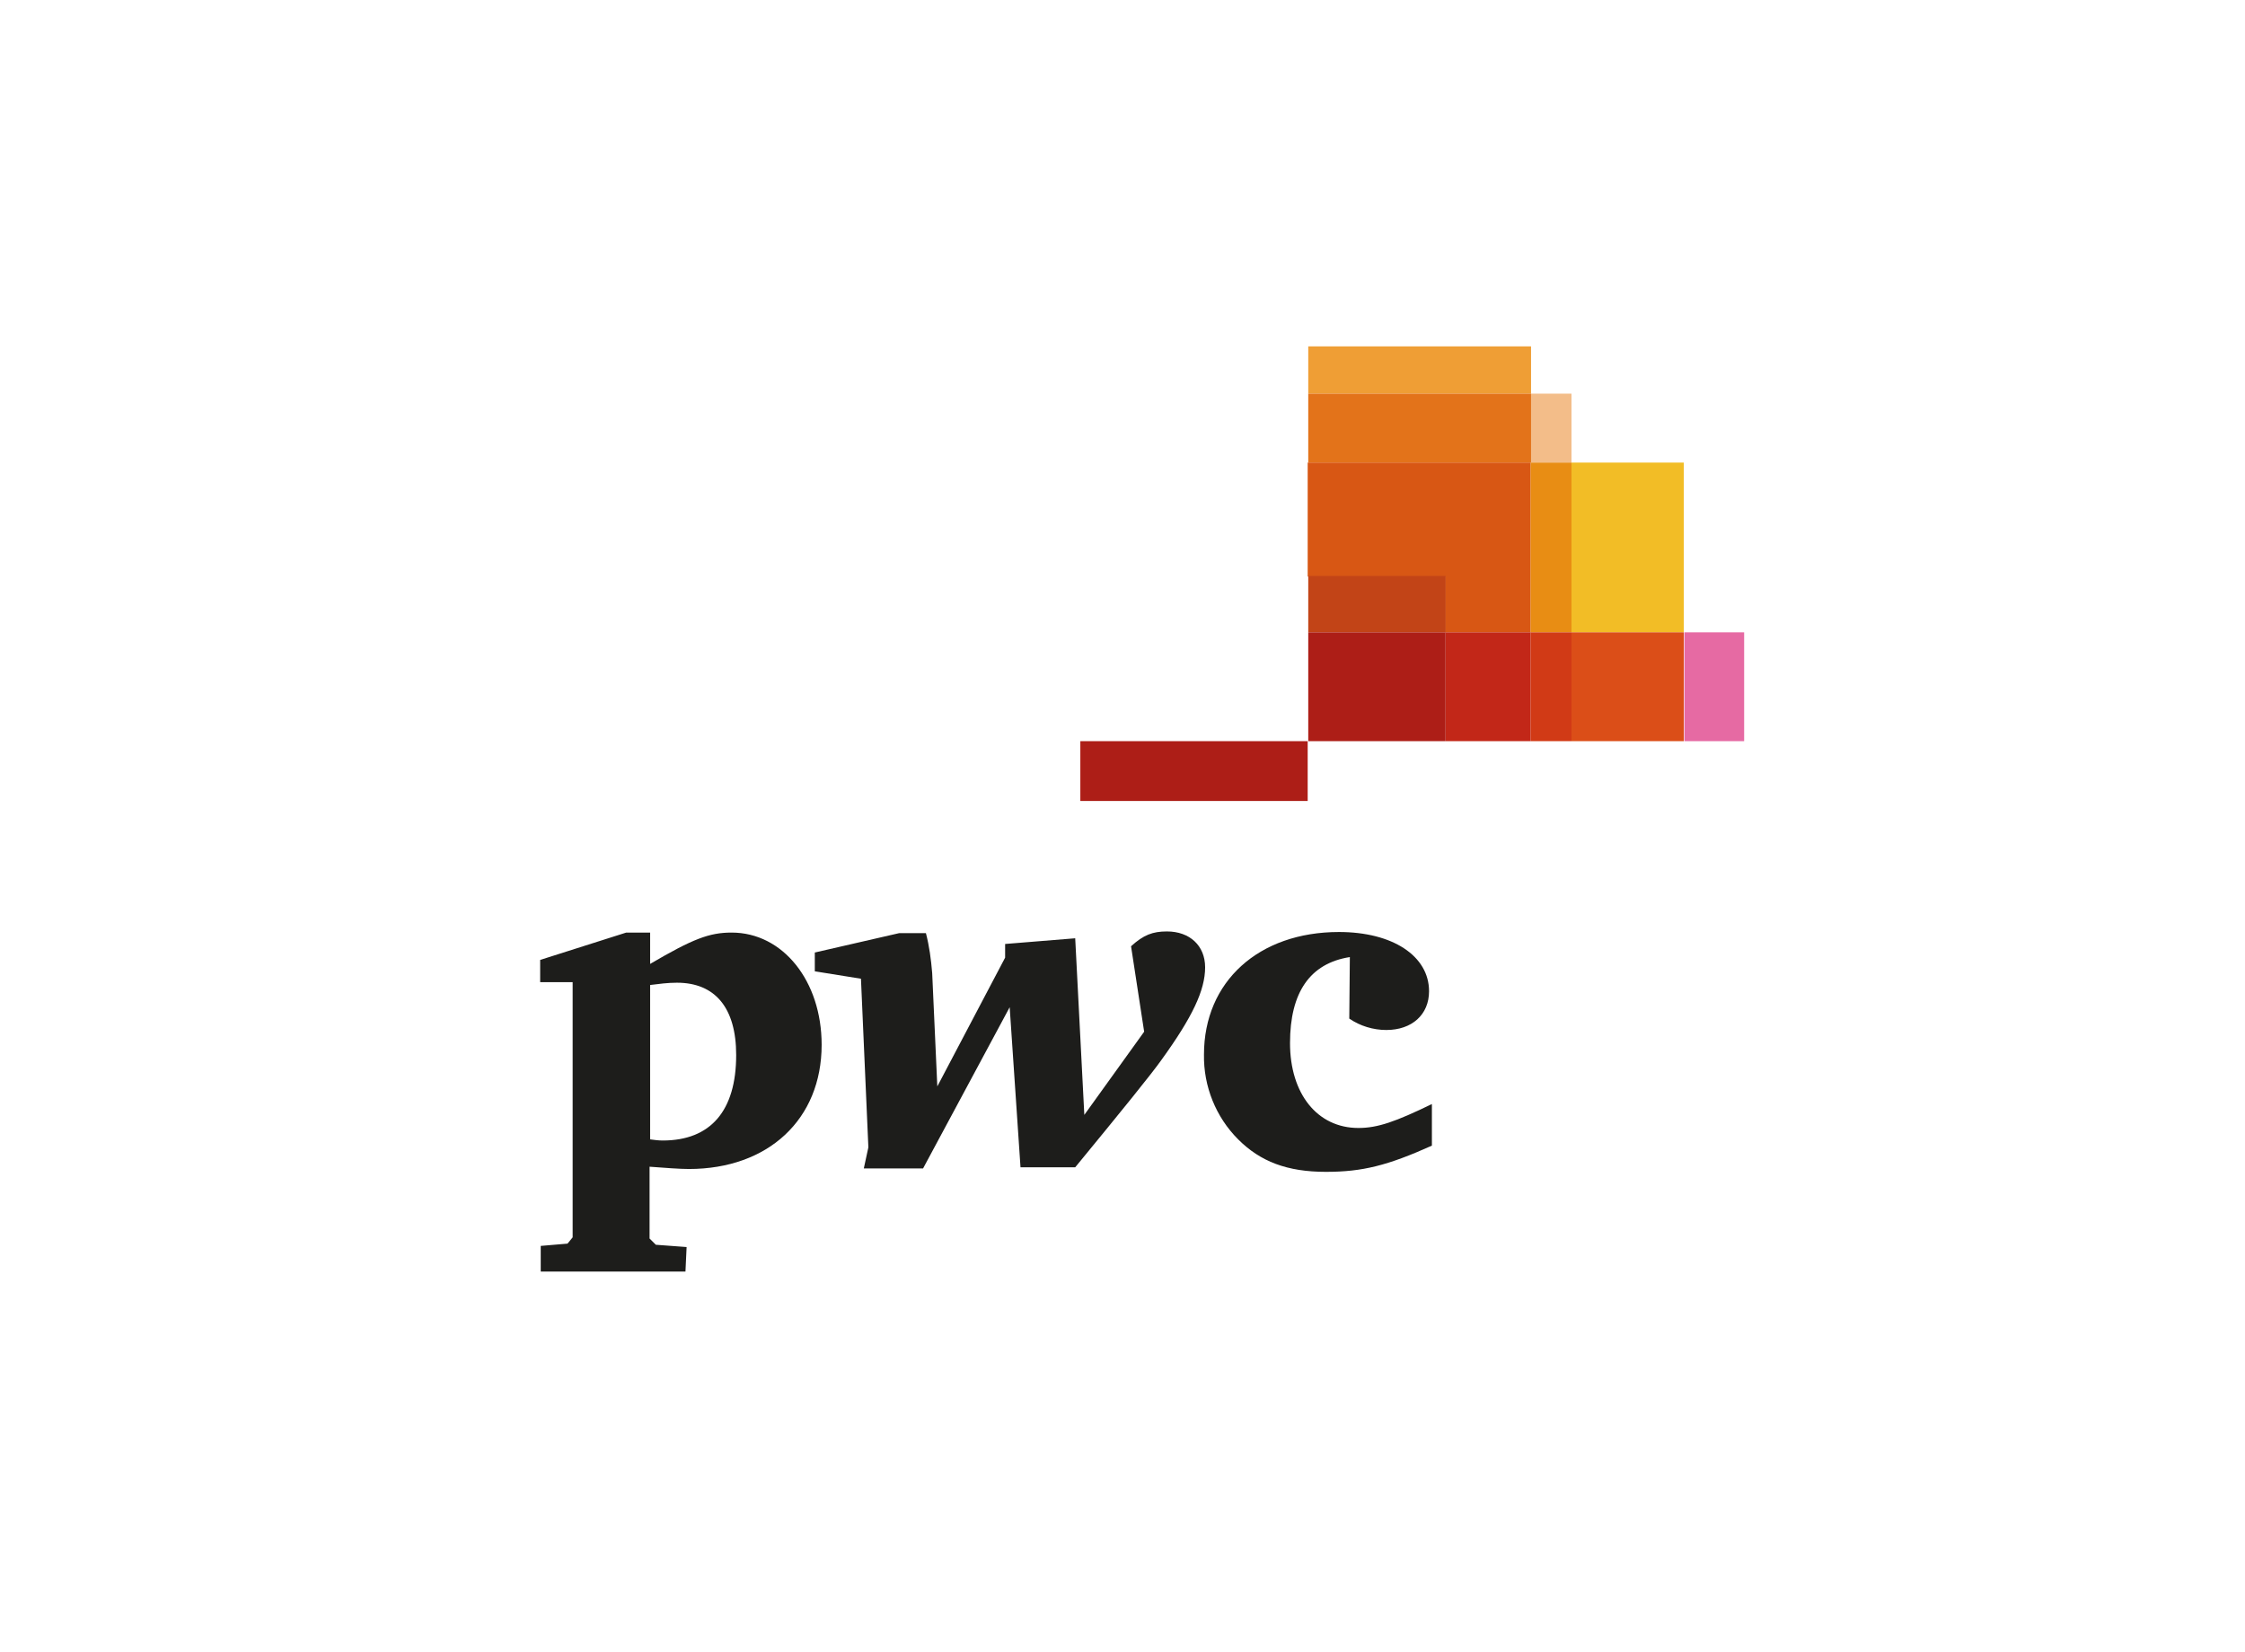
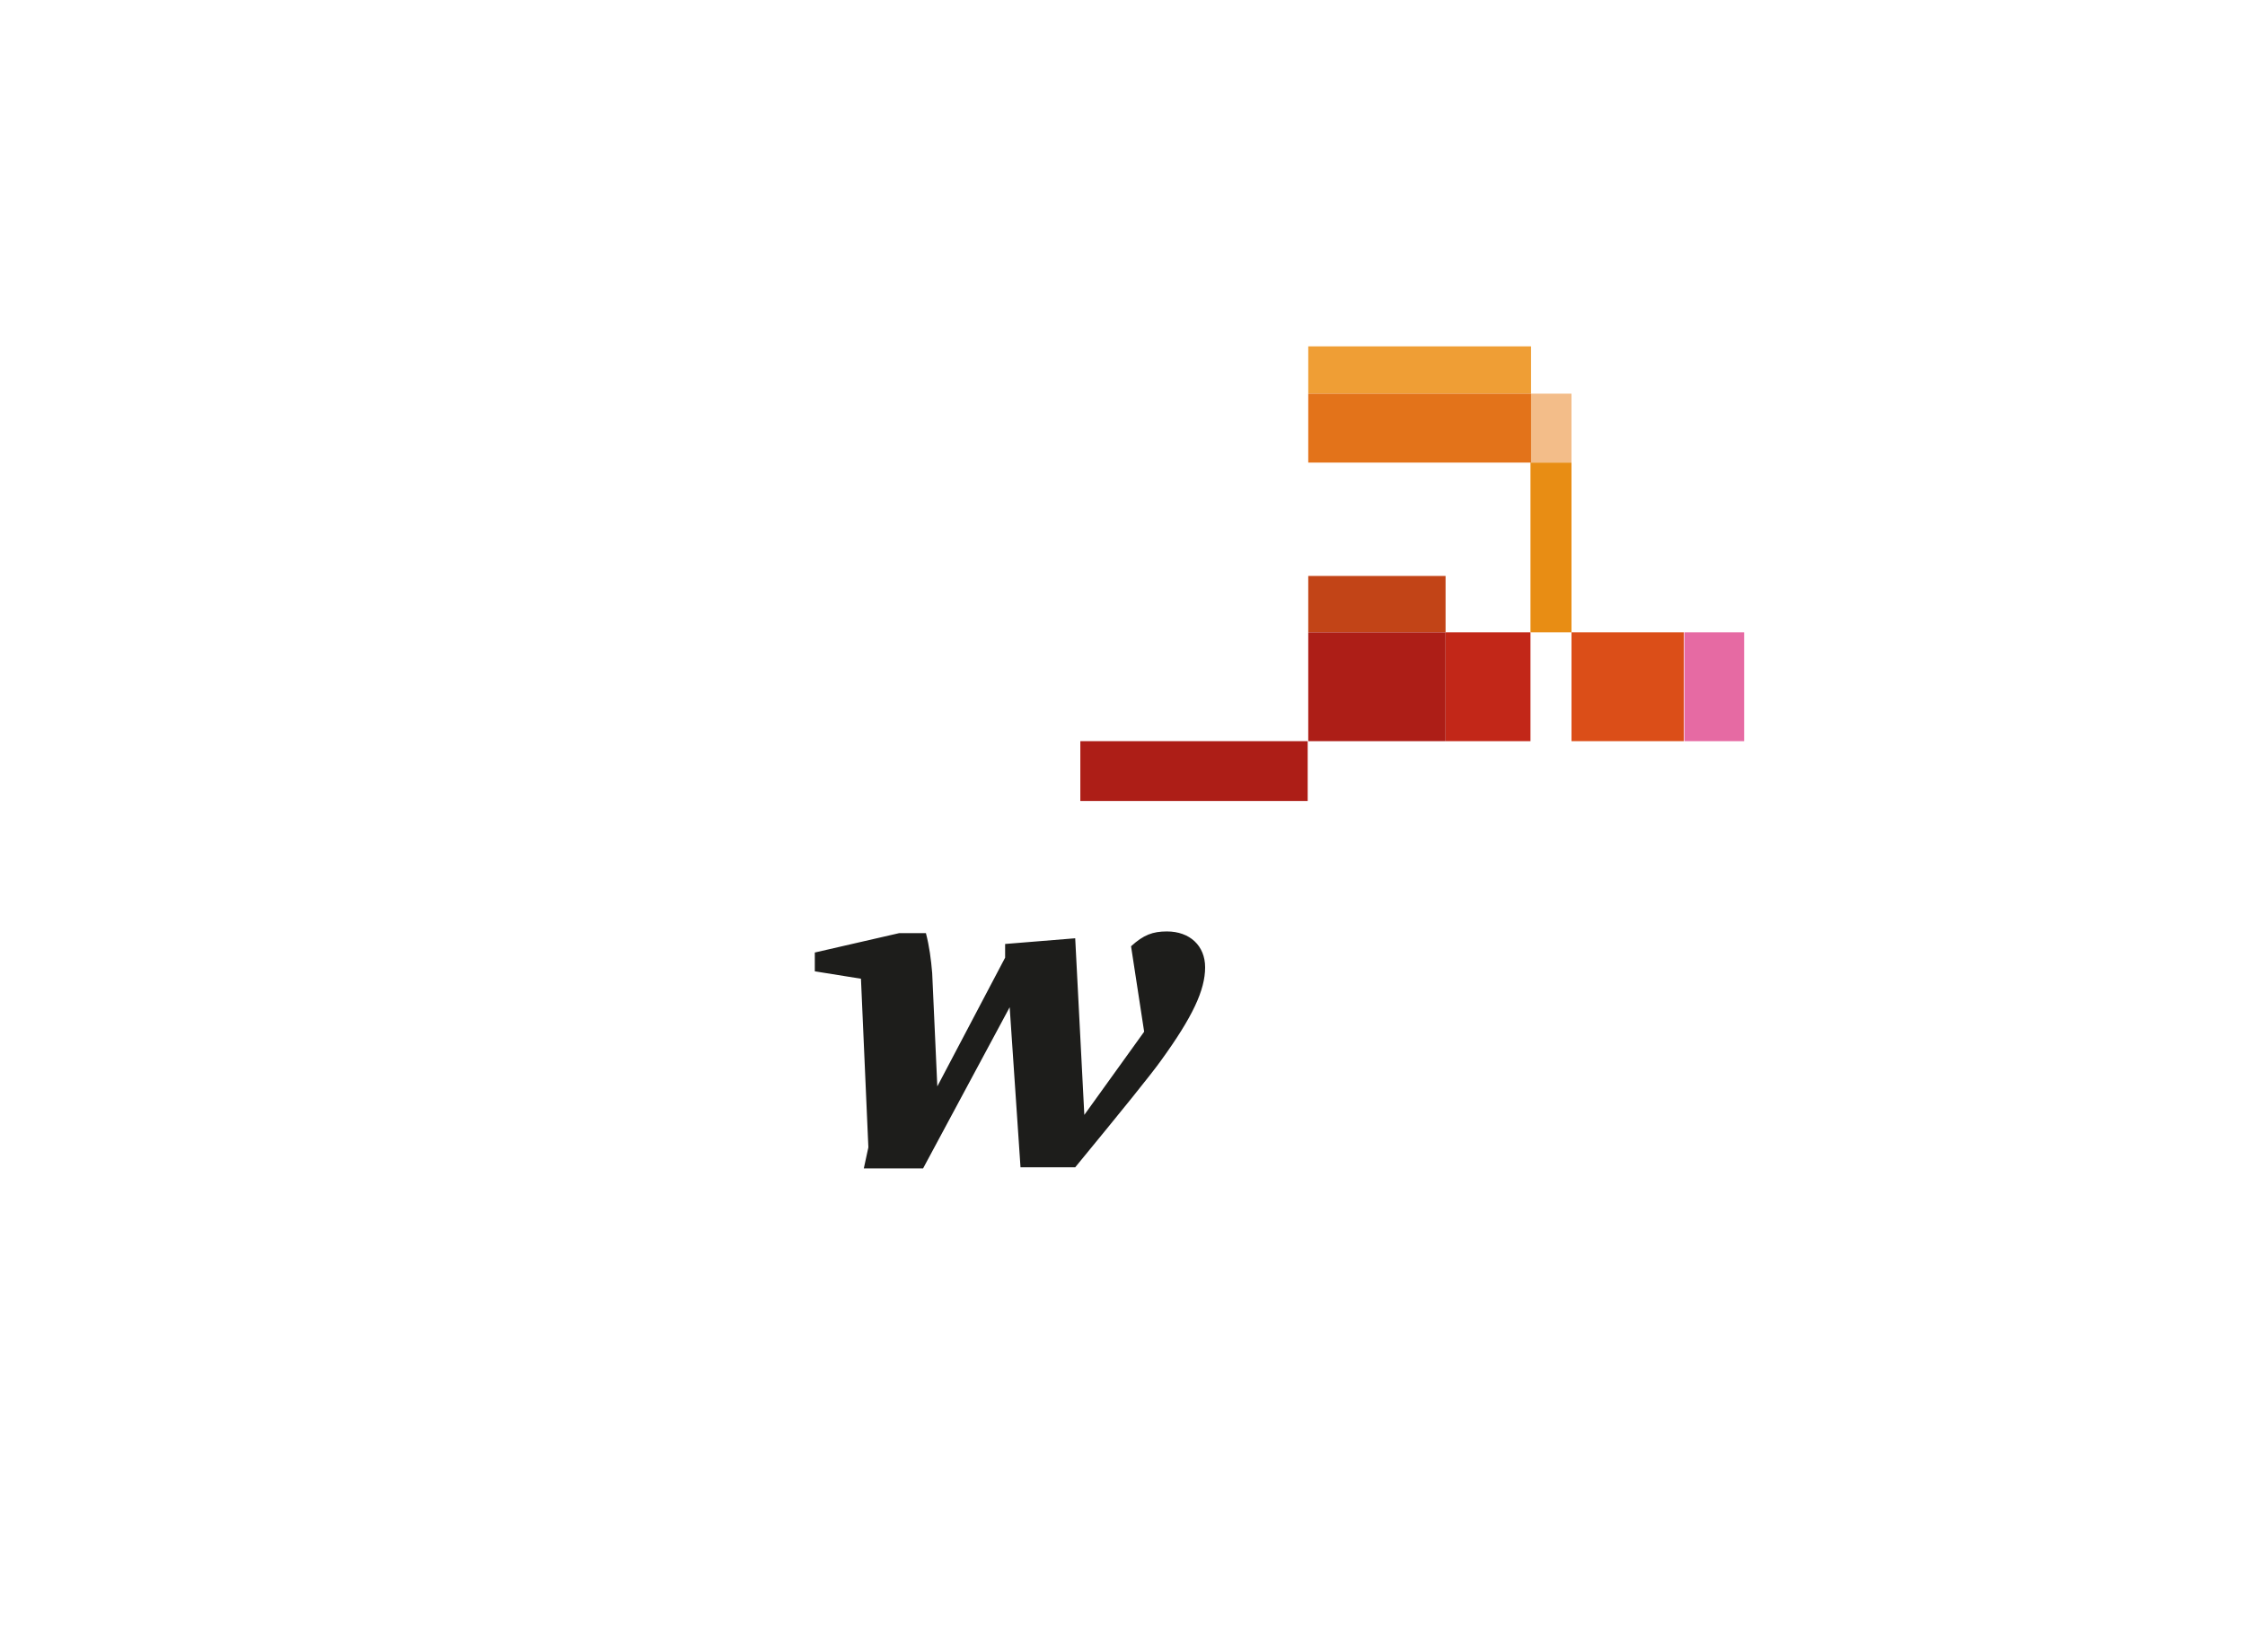
<svg xmlns="http://www.w3.org/2000/svg" version="1.1" x="0px" y="0px" viewBox="0 0 394 290" style="enable-background:new 0 0 394 290;" xml:space="preserve">
  <style type="text/css">
	.st0{fill:#FFFFFF;}
	.st1{fill:#1D1D1B;}
	.st2{fill:#AD1E17;}
	.st3{fill:#EF9E35;}
	.st4{fill:#F3BD89;}
	.st5{fill:#E3731A;}
	.st6{fill:#F2BD26;}
	.st7{fill:#E88D14;}
	.st8{fill:#D85714;}
	.st9{fill:#E66AA3;}
	.st10{fill:#DB4E18;}
	.st11{fill:#D13A16;}
	.st12{fill:#C22718;}
	.st13{fill:#C24417;}
</style>
  <g id="Layer_1">
    <g id="Background">
      <rect y="0" class="st0" width="394" height="290" />
    </g>
  </g>
  <g id="Layer_2">
-     <path class="st1" d="M94.9,218.7l4.7-0.4l0.9-1.1v-44.8h-5.7v-3.9l15.1-4.8h4.2v5.5c7.5-4.4,10.4-5.5,14.3-5.5   c9,0,15.8,8.5,15.8,19.7c0,13.1-9.4,21.8-23.3,21.8c-1.6,0-4.2-0.2-6.9-0.4v12.6l1.1,1.1l5.4,0.4l-0.2,4.3H94.9V218.7z M114.1,200   c0.7,0.1,1.5,0.2,2.2,0.2c8.4,0,12.9-5.2,12.9-15c0-8.3-3.7-12.7-10.4-12.7c-1.6,0-3.1,0.2-4.7,0.4L114.1,200z" />
    <path class="st1" d="M162.5,163.8c0.6,2.3,0.9,4.6,1.1,7l0.9,19.9l11.9-22.6v-2.4l12.3-1l1.6,31l10.5-14.6l-2.3-15   c2.2-2,3.8-2.6,6.3-2.6c4,0,6.7,2.5,6.7,6.3c0,4-2.2,8.7-7.7,16.3c-1.7,2.4-6.8,8.7-15.1,18.8h-9.6l-1.9-28.1L162,205.1h-10.4   l0.8-3.7l-1.3-29.6l-8.1-1.3v-3.3l14.8-3.4L162.5,163.8z" />
-     <path class="st1" d="M236.9,168c-7,1.1-10.5,6.2-10.5,15.1s4.8,14.9,12,14.9c3.4,0,6.5-1.1,12.9-4.2v7.3   c-7.8,3.5-12.2,4.6-18.6,4.6c-6.8,0-11.5-1.8-15.4-5.7c-3.9-3.9-6.1-9.3-6-14.9c0-12.8,9.6-21.5,23.7-21.5   c9.4,0,15.8,4.2,15.8,10.4c0,4.1-3,6.8-7.5,6.8c-2.3,0-4.6-0.7-6.5-2L236.9,168z" />
    <rect x="189.6" y="130.1" class="st2" width="39.9" height="10.5" />
    <rect x="229.6" y="60.8" class="st3" width="39.1" height="8.3" />
    <rect x="268.6" y="69.1" class="st4" width="7.2" height="12.1" />
    <rect x="229.6" y="69.1" class="st5" width="39.1" height="12.1" />
-     <rect x="275.8" y="81.2" class="st6" width="19.7" height="29.8" />
    <rect x="268.6" y="81.2" class="st7" width="7.2" height="29.8" />
-     <path class="st8" d="M253.7,111h14.9V81.2h-39.1v20h24.1V111z" />
    <rect x="295.6" y="111" class="st9" width="10.5" height="19.1" />
    <rect x="275.8" y="111" class="st10" width="19.7" height="19.1" />
-     <rect x="268.6" y="111" class="st11" width="7.2" height="19.1" />
    <rect x="253.7" y="111" class="st12" width="14.9" height="19.1" />
    <rect x="229.6" y="101.1" class="st13" width="24.1" height="9.9" />
    <rect x="229.6" y="111" class="st2" width="24.1" height="19.1" />
  </g>
</svg>